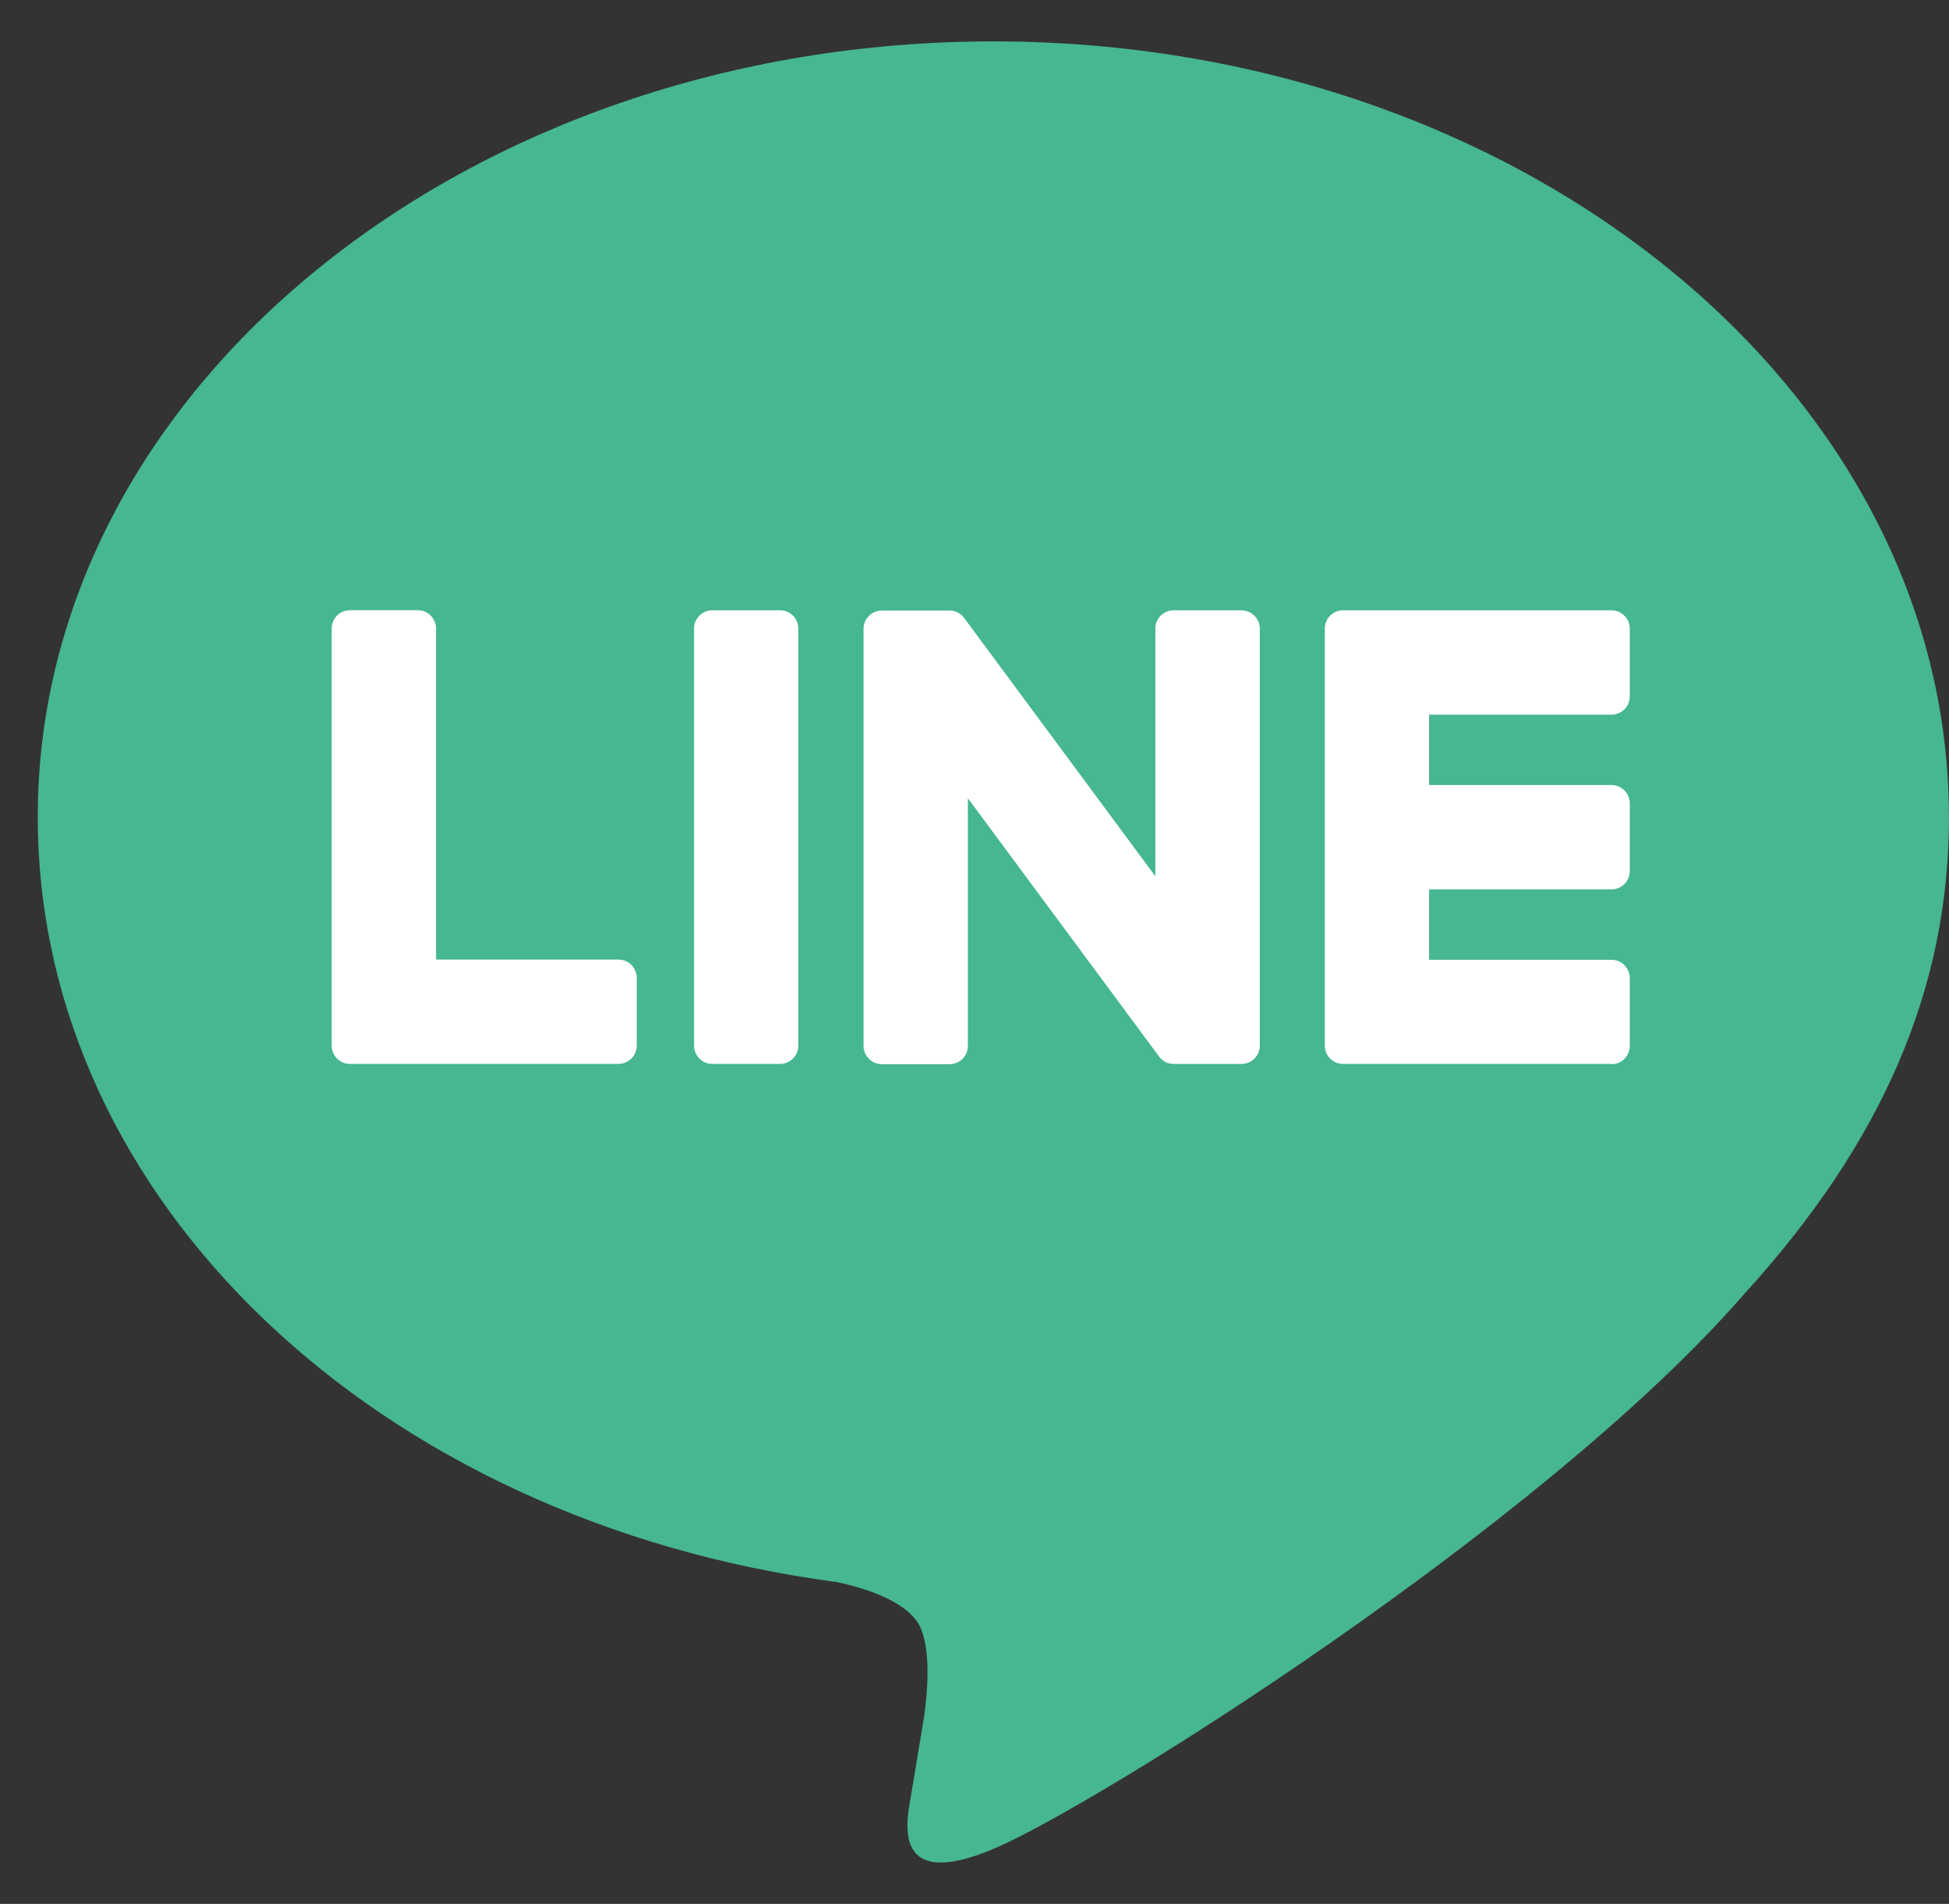
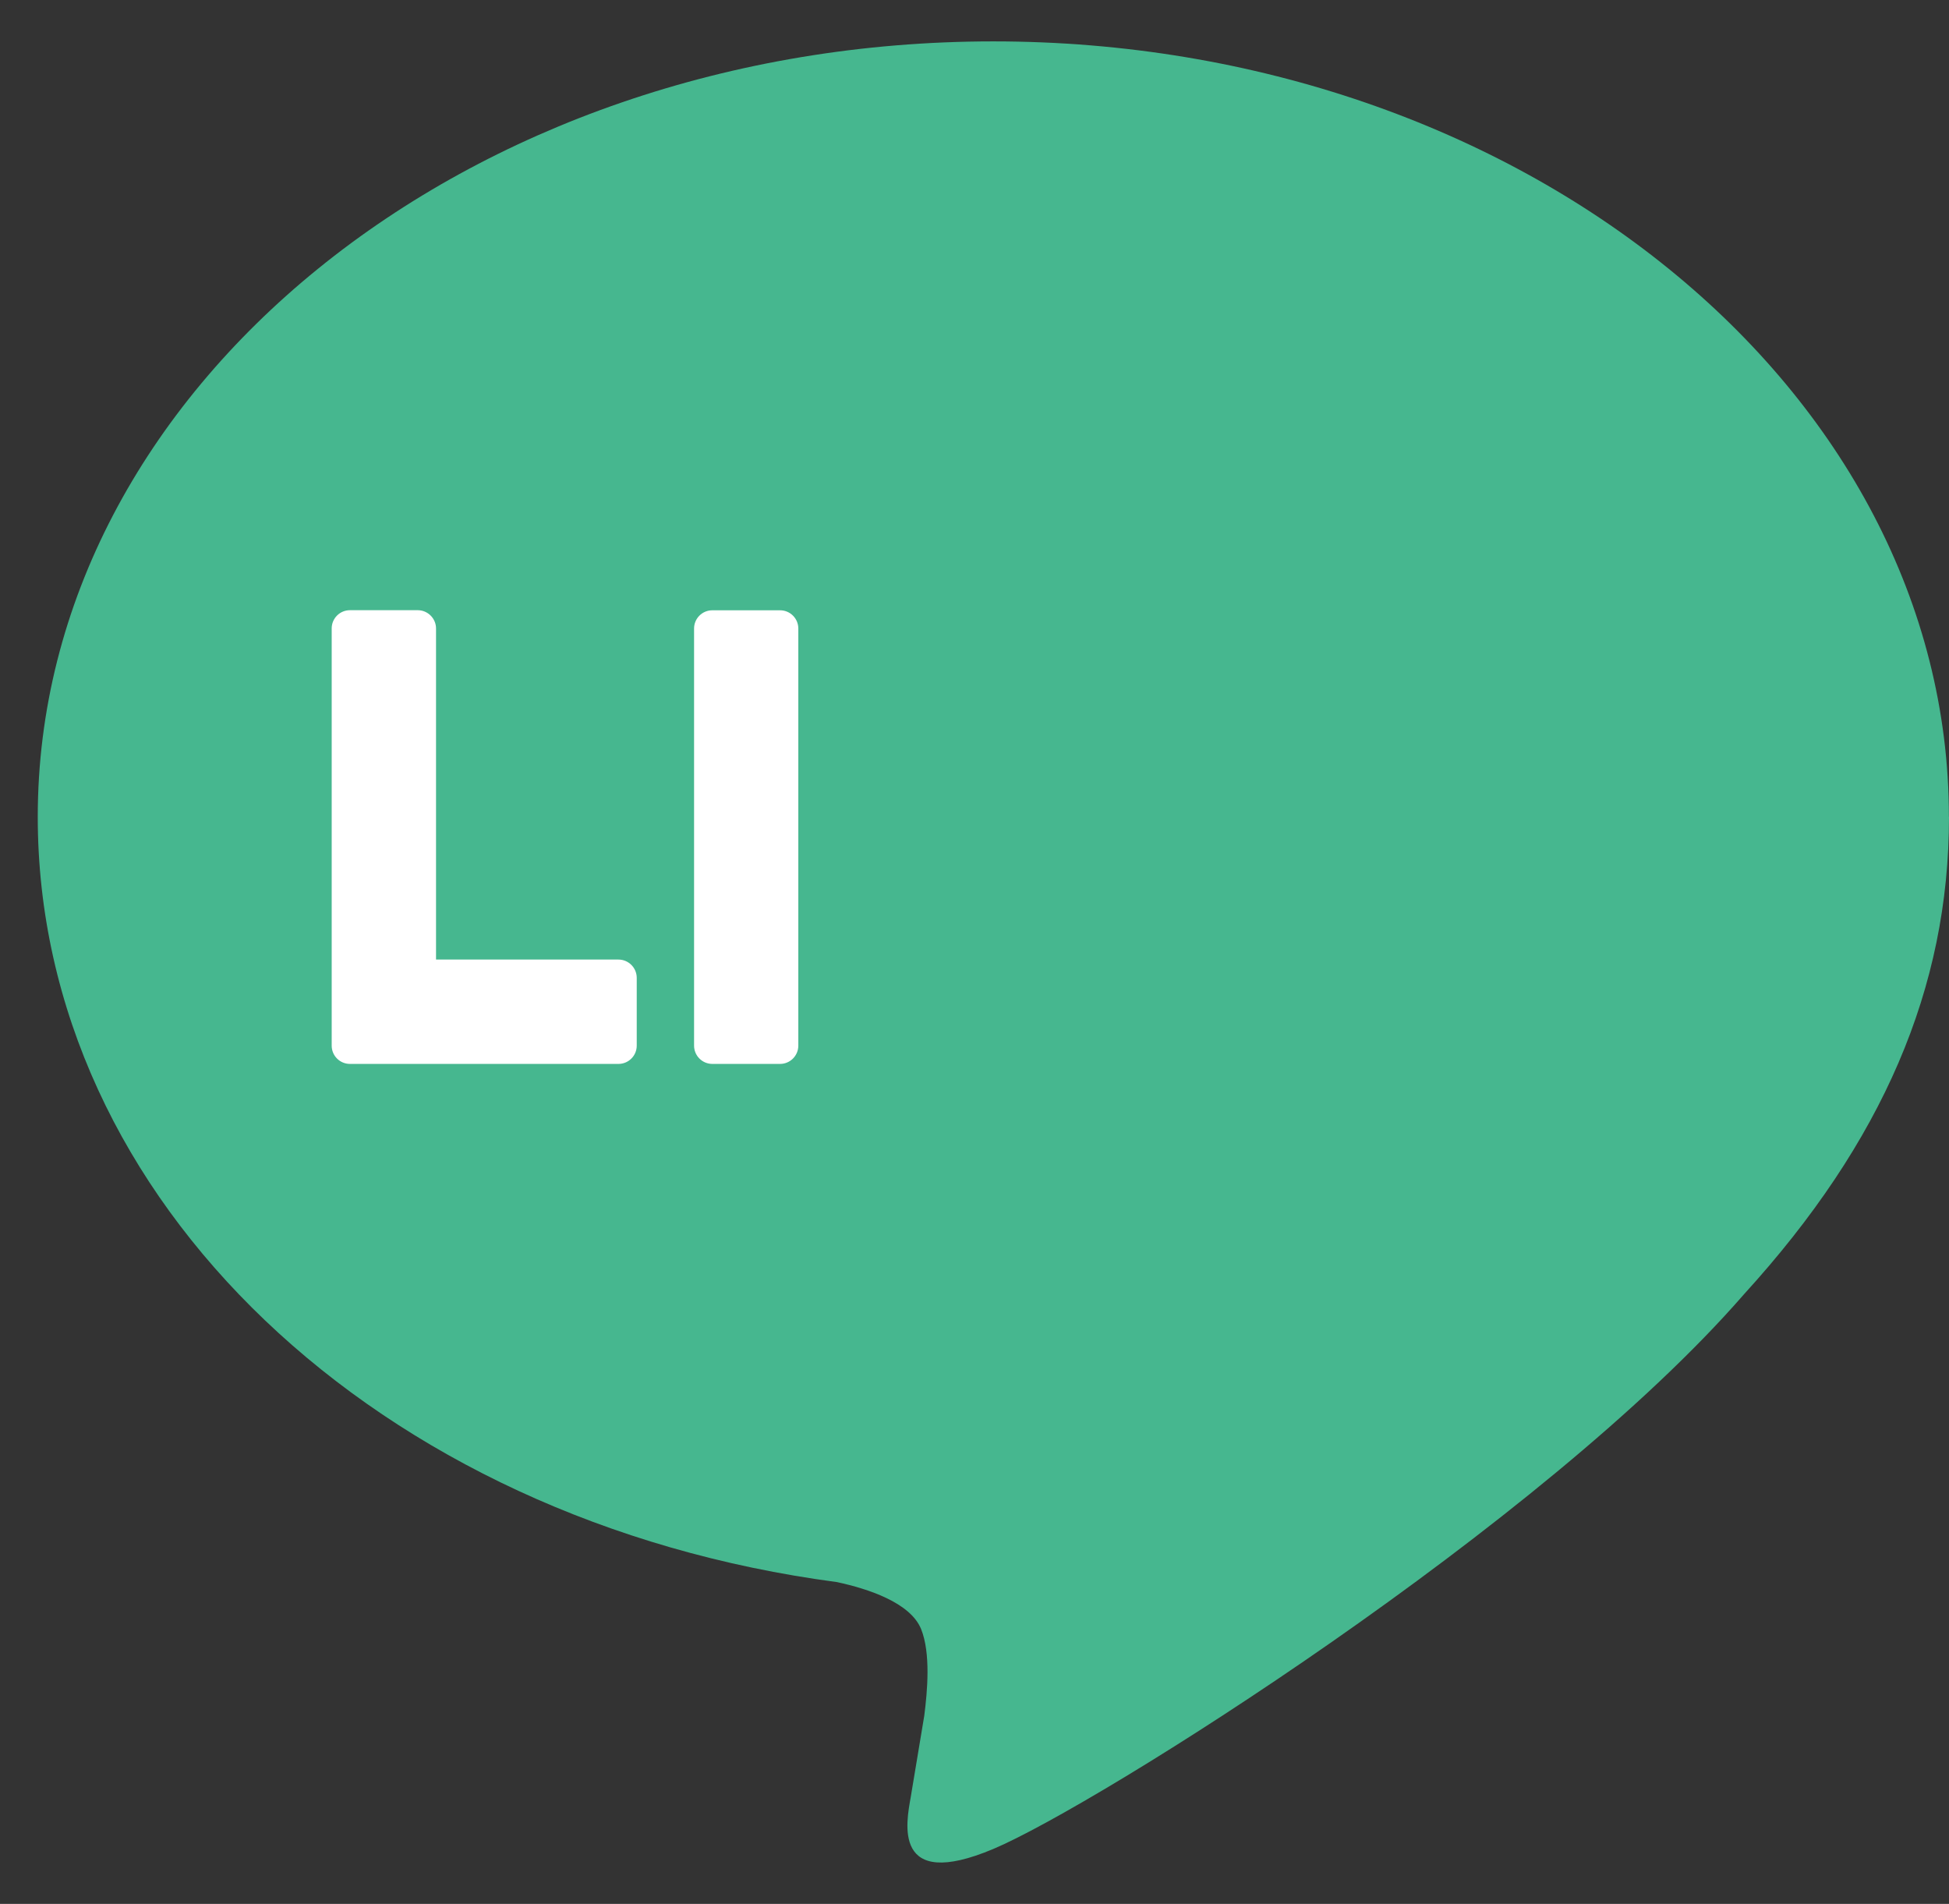
<svg xmlns="http://www.w3.org/2000/svg" width="43" height="42" viewBox="0 0 43 42" fill="none">
  <rect x="0" y="0" width="43" height="42" fill="#333333" stroke="none" />
  <path d="M42.998 18.021C42.998 8.588 33.541 0.913 21.916 0.913C10.291 0.913 0.833 8.588 0.833 18.021C0.833 26.479 8.334 33.561 18.465 34.901C19.151 35.049 20.086 35.353 20.323 35.94C20.536 36.473 20.461 37.307 20.392 37.847C20.392 37.847 20.145 39.335 20.092 39.651C19.999 40.184 19.669 41.736 21.918 40.787C24.168 39.839 34.058 33.638 38.481 28.547C41.536 25.196 43 21.797 43 18.021H42.998Z" fill="#46B78F" />
-   <path d="M35.554 23.47H29.632C29.408 23.47 29.229 23.29 29.229 23.066V23.061V13.876V13.866C29.229 13.643 29.408 13.463 29.632 13.463H35.554C35.775 13.463 35.957 13.645 35.957 13.866V15.362C35.957 15.585 35.777 15.765 35.554 15.765H31.529V17.318H35.554C35.775 17.318 35.957 17.5 35.957 17.721V19.217C35.957 19.44 35.777 19.62 35.554 19.62H31.529V21.173H35.554C35.775 21.173 35.957 21.355 35.957 21.576V23.072C35.957 23.296 35.777 23.476 35.554 23.476V23.47Z" fill="white" />
-   <path d="M13.645 23.47C13.867 23.47 14.048 23.29 14.048 23.067V21.571C14.048 21.349 13.867 21.168 13.645 21.168H9.62V13.864C9.62 13.643 9.438 13.461 9.217 13.461H7.721C7.498 13.461 7.318 13.641 7.318 13.864V23.059V23.067C7.318 23.29 7.498 23.47 7.721 23.47H13.643H13.645Z" fill="white" />
+   <path d="M13.645 23.47C13.867 23.47 14.048 23.29 14.048 23.067V21.571C14.048 21.349 13.867 21.168 13.645 21.168H9.62V13.864C9.62 13.643 9.438 13.461 9.217 13.461H7.721C7.498 13.461 7.318 13.641 7.318 13.864V23.059V23.067C7.318 23.29 7.498 23.47 7.721 23.47H13.643H13.645" fill="white" />
  <path d="M17.21 13.463H15.716C15.493 13.463 15.313 13.643 15.313 13.866V23.066C15.313 23.289 15.493 23.47 15.716 23.47H17.21C17.433 23.47 17.613 23.289 17.613 23.066V13.866C17.613 13.643 17.433 13.463 17.21 13.463Z" fill="white" />
-   <path d="M27.389 13.463H25.893C25.669 13.463 25.49 13.643 25.49 13.866V19.33L21.281 13.645C21.271 13.631 21.259 13.617 21.249 13.603C21.249 13.603 21.249 13.603 21.247 13.601C21.239 13.593 21.231 13.583 21.223 13.575C21.221 13.573 21.218 13.572 21.215 13.57C21.208 13.564 21.202 13.558 21.194 13.552C21.19 13.55 21.186 13.546 21.182 13.544C21.176 13.538 21.168 13.534 21.16 13.53C21.156 13.528 21.152 13.524 21.148 13.522C21.14 13.518 21.134 13.514 21.127 13.51C21.123 13.508 21.119 13.506 21.115 13.504C21.107 13.5 21.099 13.496 21.091 13.495C21.087 13.495 21.083 13.491 21.077 13.491C21.069 13.489 21.061 13.485 21.053 13.483C21.049 13.483 21.044 13.481 21.04 13.479C21.032 13.479 21.024 13.475 21.016 13.473C21.01 13.473 21.004 13.473 20.998 13.471C20.99 13.471 20.984 13.469 20.976 13.469C20.968 13.469 20.963 13.469 20.955 13.469C20.951 13.469 20.945 13.469 20.941 13.469H19.455C19.234 13.469 19.052 13.649 19.052 13.872V23.072C19.052 23.294 19.232 23.476 19.455 23.476H20.951C21.174 23.476 21.354 23.296 21.354 23.072V17.609L25.569 23.302C25.598 23.343 25.634 23.377 25.674 23.402C25.674 23.402 25.677 23.404 25.677 23.406C25.685 23.412 25.693 23.416 25.703 23.422C25.707 23.424 25.711 23.426 25.715 23.428C25.721 23.432 25.729 23.434 25.735 23.438C25.741 23.442 25.749 23.444 25.755 23.446C25.758 23.446 25.762 23.45 25.766 23.45C25.776 23.454 25.784 23.456 25.794 23.458C25.794 23.458 25.798 23.458 25.8 23.458C25.834 23.466 25.869 23.471 25.905 23.471H27.391C27.612 23.471 27.794 23.292 27.794 23.068V13.868C27.794 13.647 27.614 13.465 27.391 13.465L27.389 13.463Z" fill="white" />
</svg>